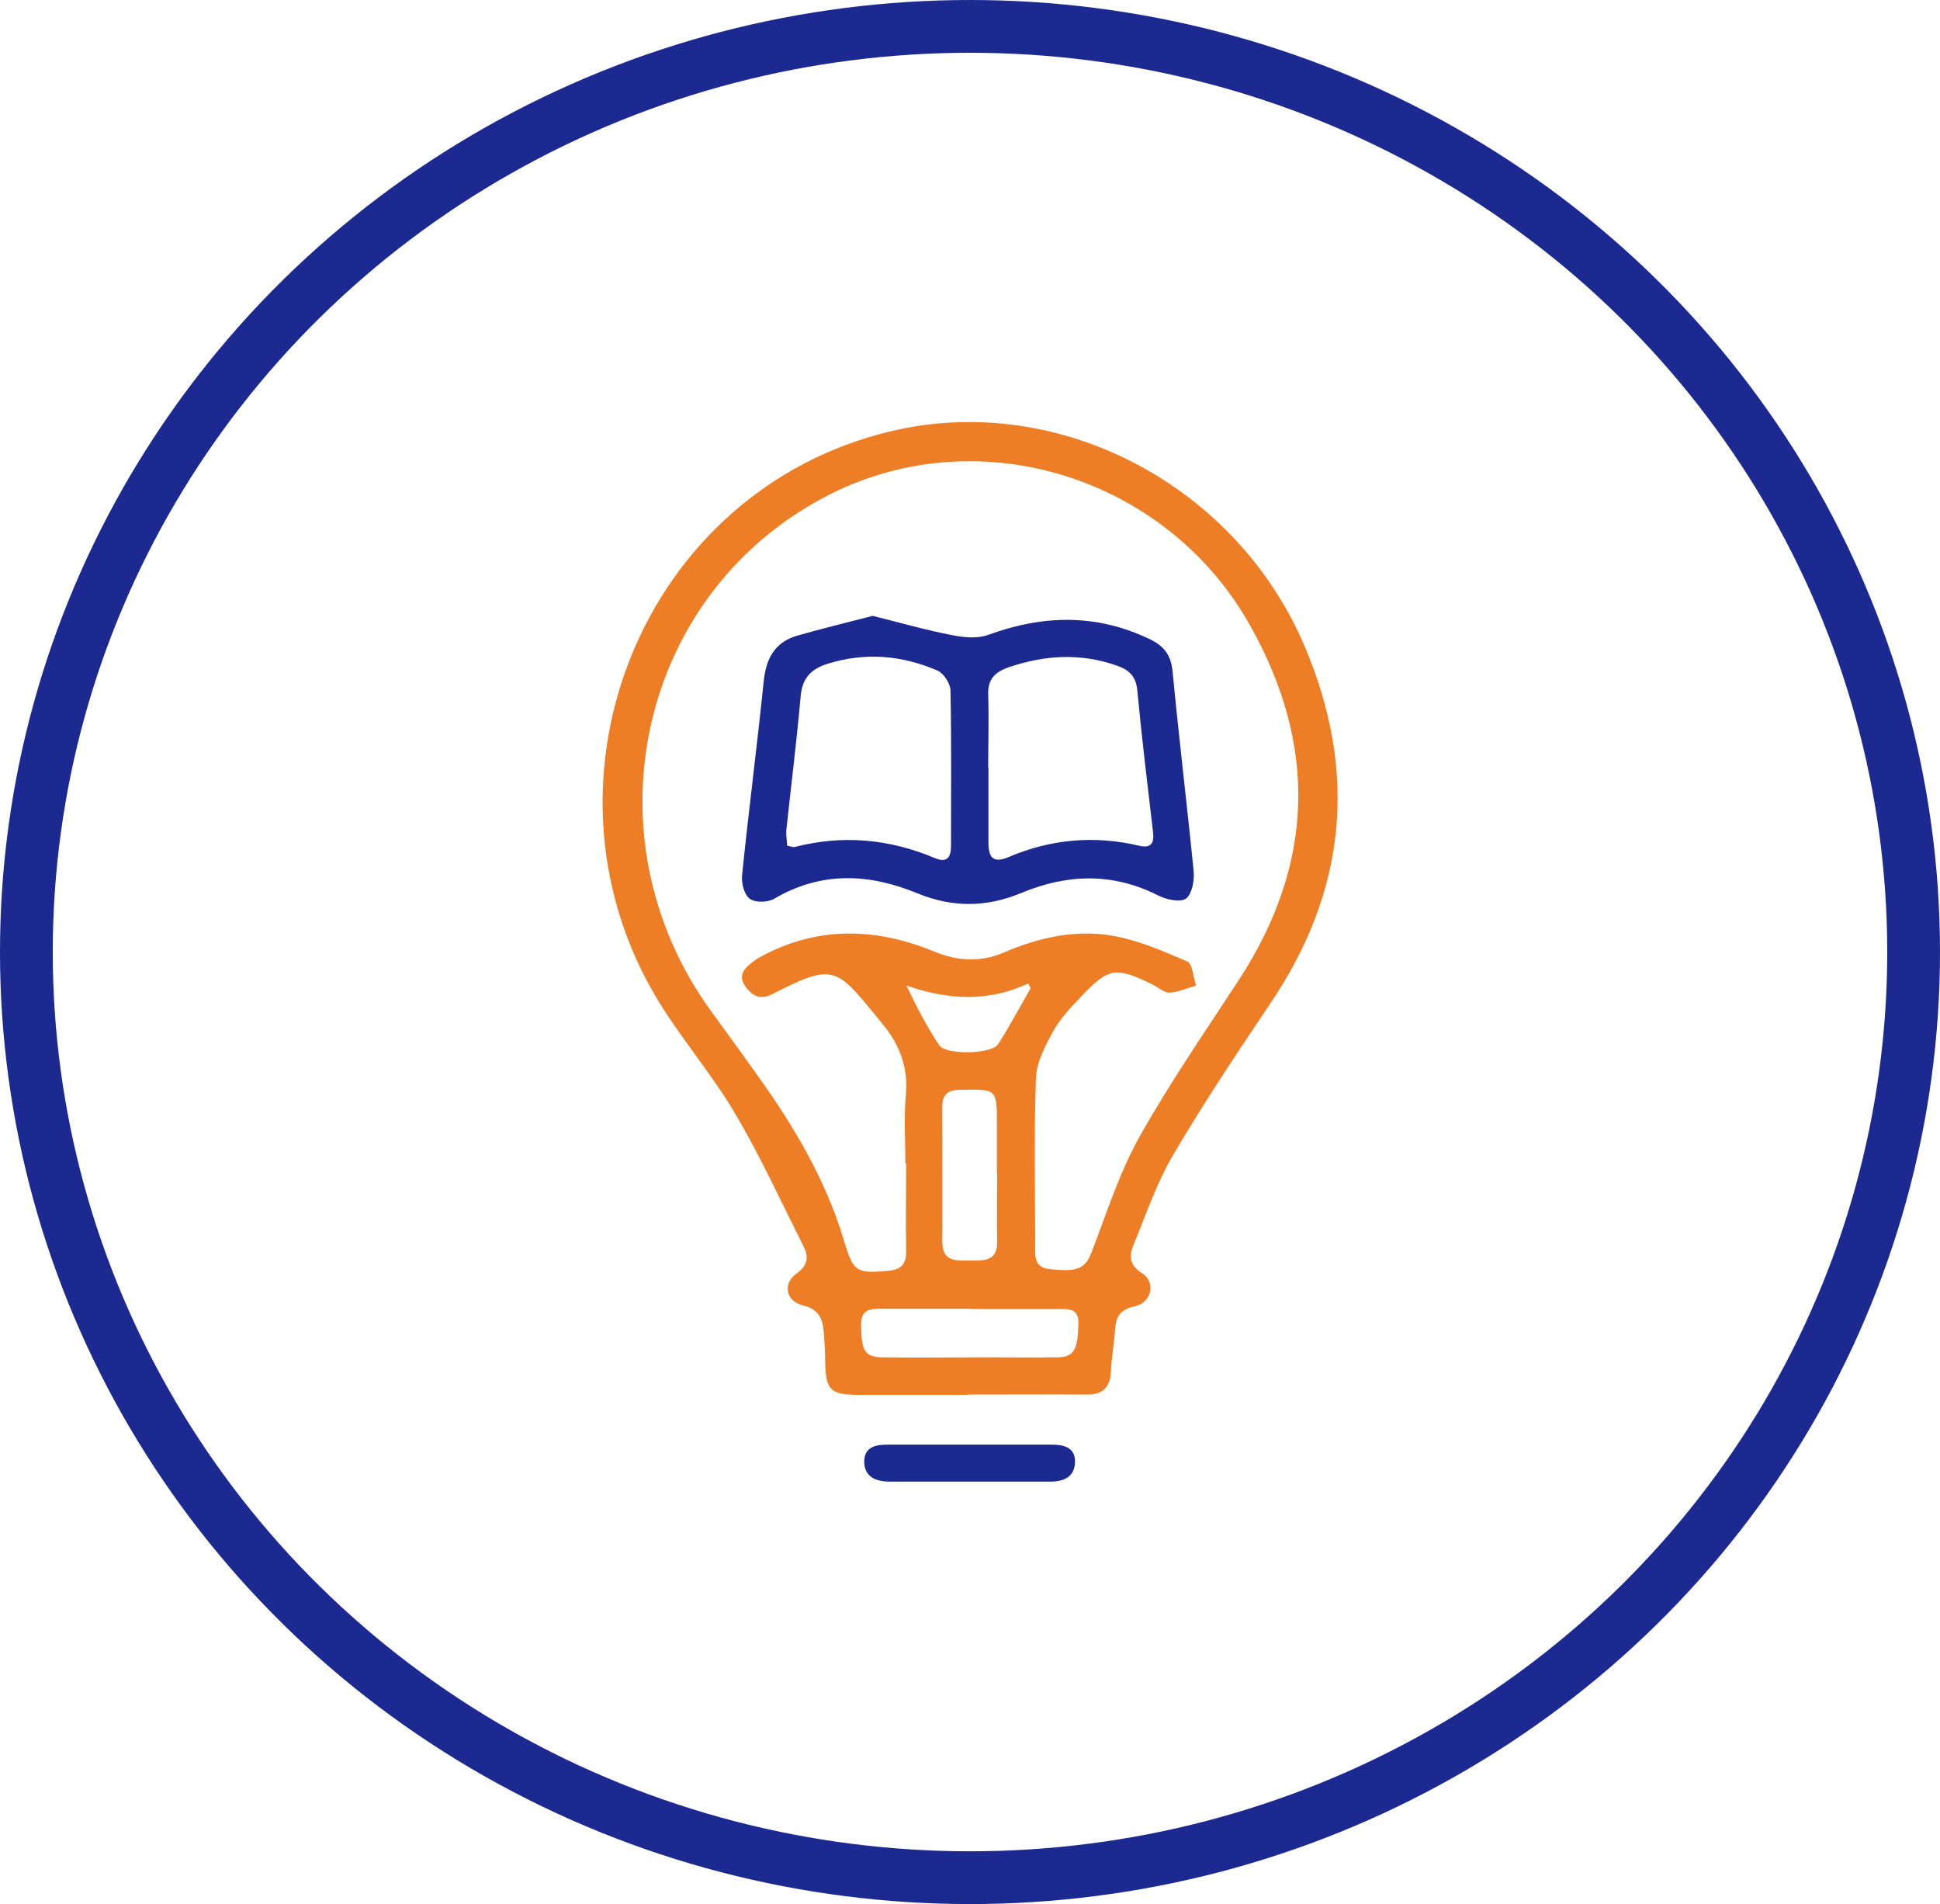
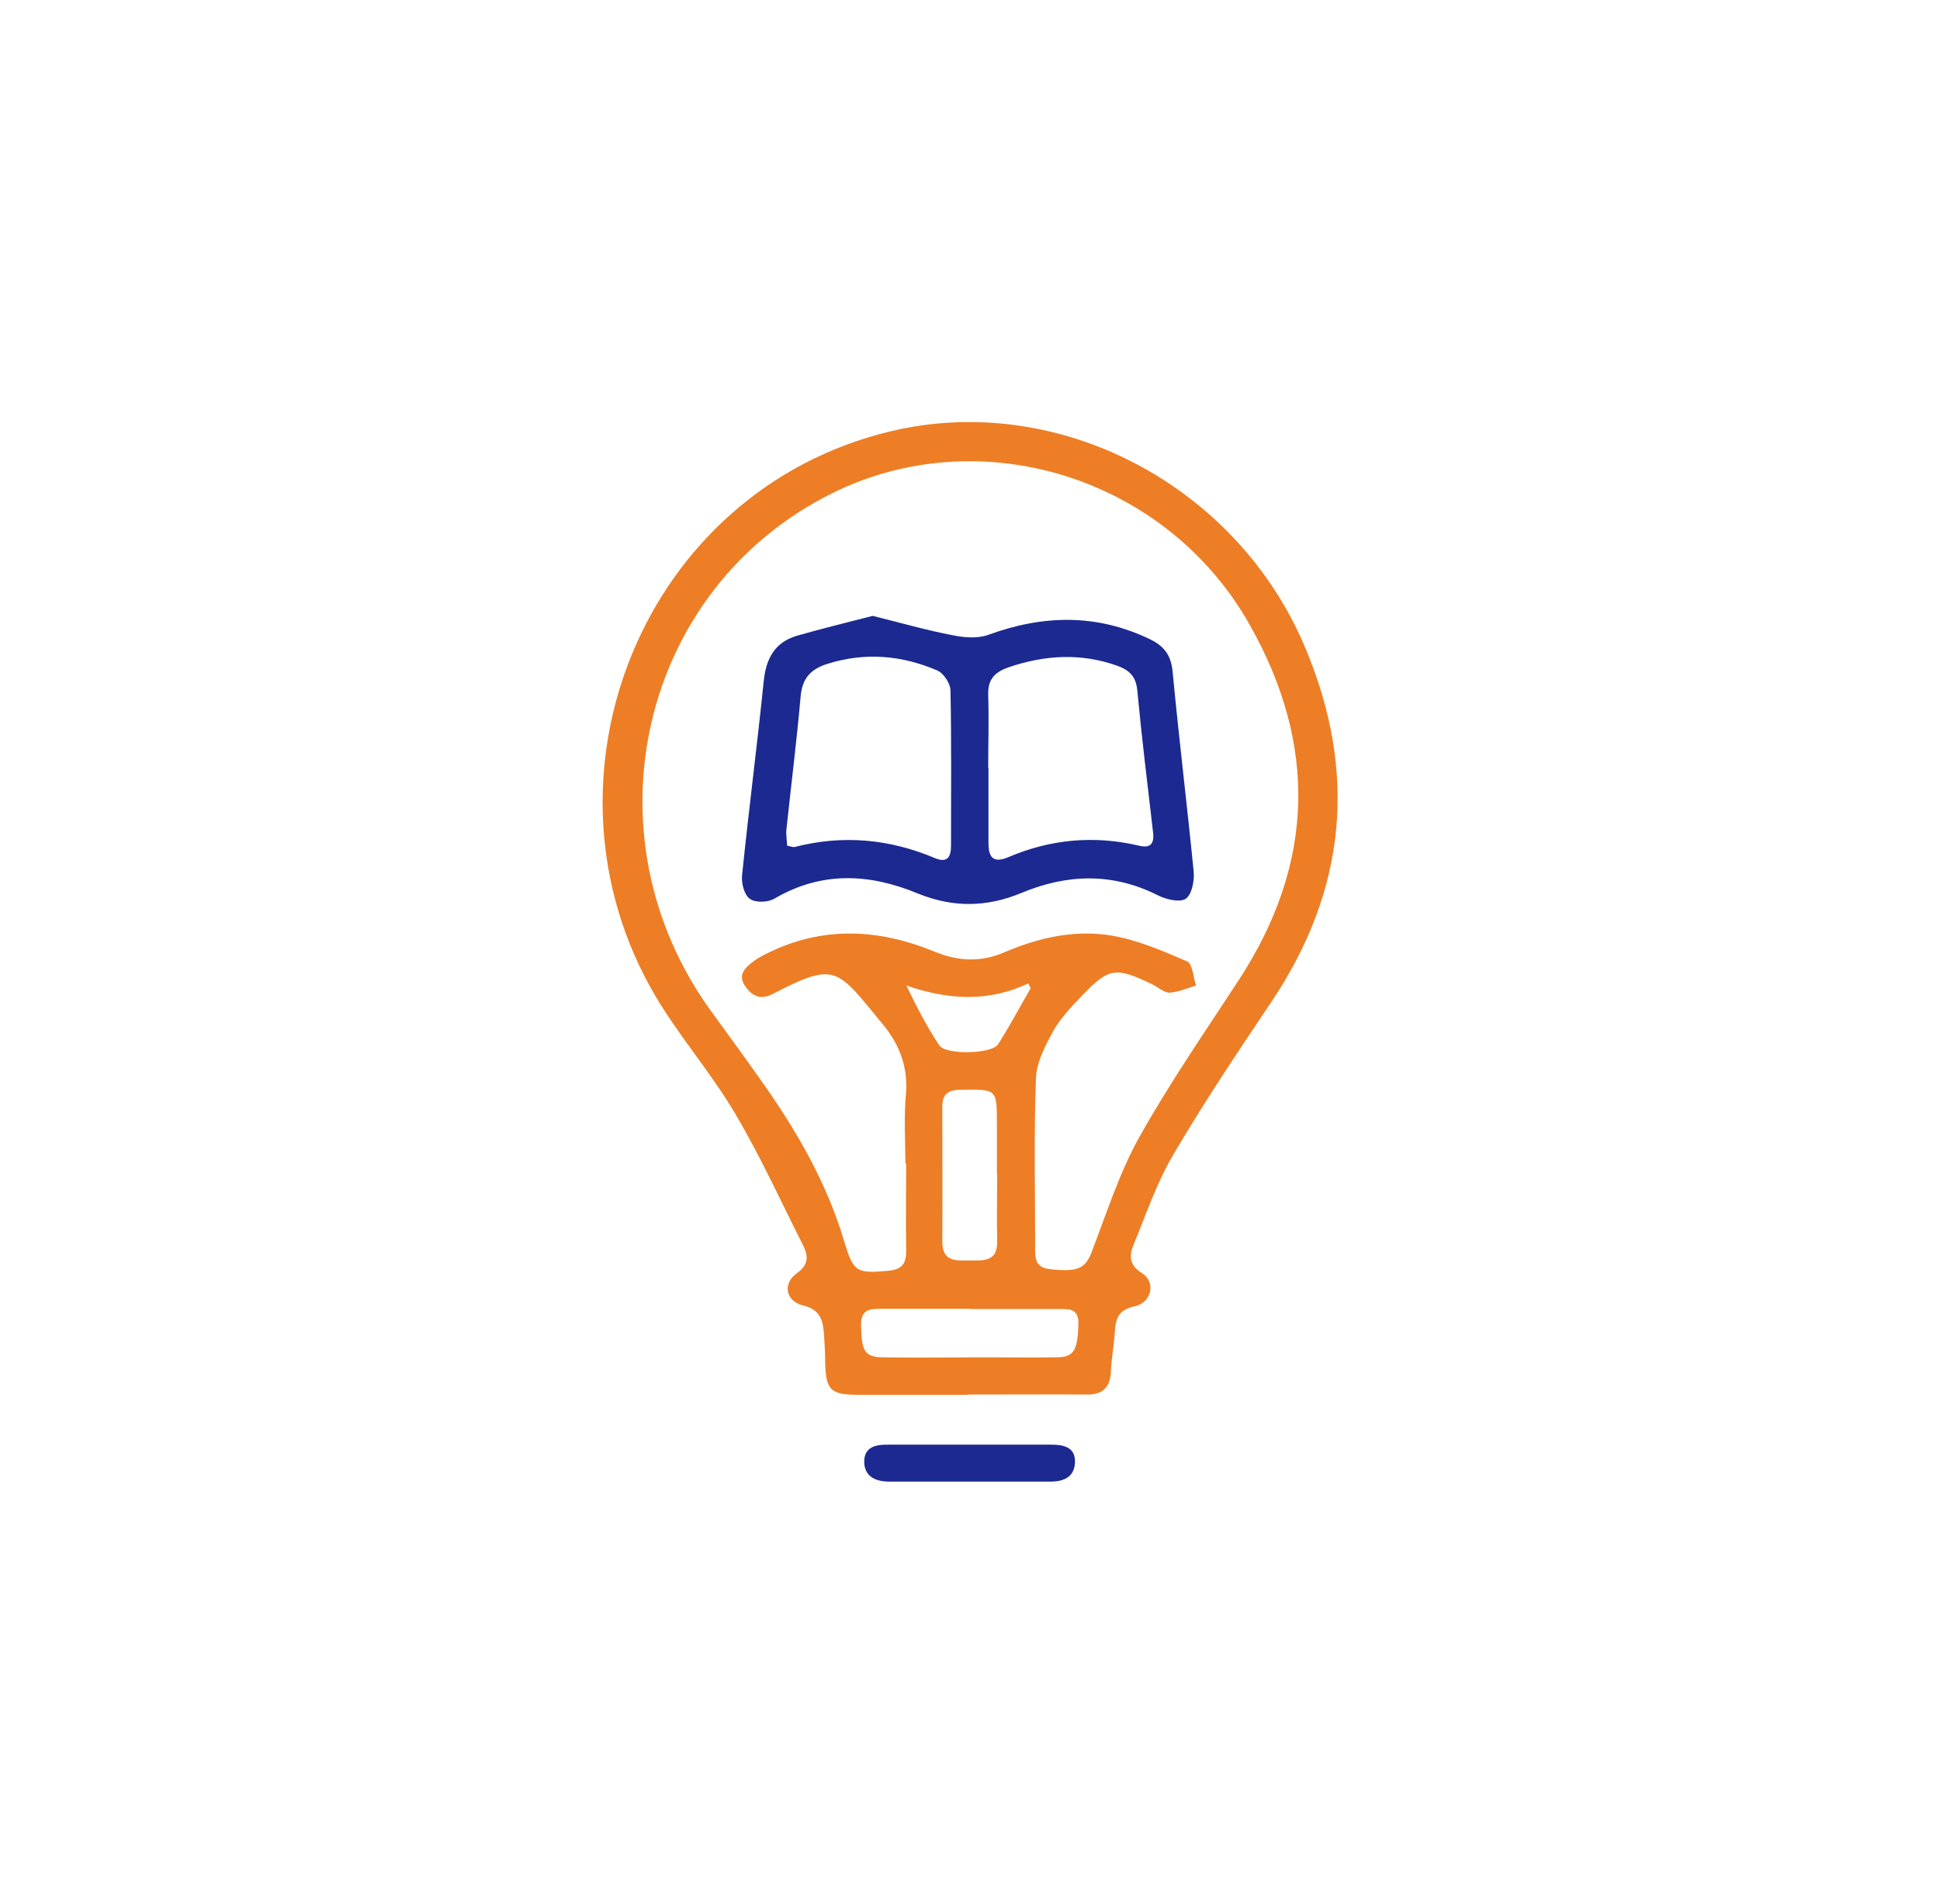
<svg xmlns="http://www.w3.org/2000/svg" id="Calque_2" viewBox="0 0 73.54 72.17">
  <defs>
    <style>.cls-1{fill:none;stroke:#1c2991;stroke-miterlimit:10;stroke-width:2px;}.cls-2{fill:#ed7e25;}.cls-2,.cls-3{stroke-width:0px;}.cls-3{fill:#1c2991;}</style>
  </defs>
  <g id="Calque_1-2">
    <path class="cls-2" d="m36.68,52.86c-1.38,0-2.76,0-4.14,0-1.06,0-1.23-.18-1.26-1.21,0-.34-.02-.68-.04-1.02-.04-.54-.1-.99-.81-1.16-.65-.16-.77-.83-.23-1.21.45-.32.45-.65.25-1.05-.85-1.68-1.63-3.4-2.59-5.02-.91-1.54-2.11-2.91-3.02-4.45-4.84-8.23-.5-19.13,8.9-21.39,6.35-1.53,13.14,2.01,15.74,8.2,1.99,4.73,1.56,9.21-1.32,13.47-1.27,1.89-2.54,3.79-3.69,5.75-.62,1.05-1.02,2.24-1.49,3.38-.18.42-.19.79.31,1.1.54.34.37,1.12-.29,1.26-.6.13-.71.46-.74.96-.03.51-.13,1.01-.15,1.52-.03.6-.32.87-.92.86-1.5-.01-3,0-4.51,0h0Zm-2.36-8.77c0-.87-.06-1.75.02-2.62.09-1.02-.24-1.87-.85-2.62-1.78-2.16-1.78-2.43-4.2-1.18-.46.24-.79.08-1.05-.31-.28-.42,0-.68.3-.91.15-.12.32-.21.5-.3,2.12-1.07,4.26-.96,6.4-.08.87.36,1.74.4,2.61.03,1.32-.57,2.7-.88,4.11-.64.98.17,1.93.58,2.85.98.2.09.22.6.33.91-.34.1-.67.25-1.01.27-.21,0-.43-.21-.64-.31-1.41-.68-1.65-.65-2.71.46-.38.4-.78.82-1.05,1.3-.31.56-.64,1.19-.66,1.8-.08,2.11-.03,4.22-.03,6.33,0,.41-.05.84.57.9,1.06.11,1.33-.02,1.58-.67.56-1.46,1.04-2.98,1.8-4.34,1.15-2.05,2.49-3.99,3.77-5.95,2.87-4.4,2.99-8.89.42-13.45-3.15-5.6-10.2-7.8-15.85-4.99-7.27,3.62-9.43,12.95-4.56,19.64.7.96,1.4,1.92,2.08,2.89,1.25,1.8,2.32,3.69,2.95,5.81.35,1.17.47,1.23,1.67,1.12.55-.05.69-.3.68-.79-.02-1.09,0-2.18,0-3.27Zm2.46,5.51c-1.11,0-2.23,0-3.34,0-.45,0-.81,0-.8.63.02.97.13,1.2.83,1.21,1.26.02,2.52,0,3.78,0,.94,0,1.89.01,2.83,0,.64-.01.77-.29.8-1.25.02-.61-.35-.58-.75-.58-1.11,0-2.23,0-3.34,0Zm1.01-5.1h0c0-.63,0-1.26,0-1.89,0-1.35,0-1.33-1.37-1.31-.5,0-.71.18-.7.67,0,1.69.01,3.38,0,5.08,0,.79.53.72,1.05.72.52,0,1.05.05,1.03-.74-.02-.85,0-1.69,0-2.54Zm1.28-7.04c-.03-.06-.06-.13-.09-.19-1.53.72-3.06.62-4.62.08.39.82.78,1.56,1.24,2.26.25.38,1.99.34,2.23-.03.44-.68.82-1.41,1.23-2.11Z" />
    <path class="cls-3" d="m36.82,54.75c1.02,0,2.03,0,3.05,0,.45,0,.88.1.88.63,0,.57-.39.77-.93.77-2.03,0-4.06,0-6.1,0-.52,0-.95-.18-.96-.75,0-.58.46-.66.93-.65,1.04,0,2.08,0,3.12,0Z" />
    <path class="cls-3" d="m33.08,23.34c1.05.26,2.02.54,3.01.73.44.09.96.14,1.37-.01,2.08-.76,4.11-.81,6.14.17.53.26.79.6.85,1.22.24,2.53.55,5.06.8,7.59.03.34-.07.86-.3,1.02-.22.15-.74.03-1.04-.12-1.73-.88-3.46-.82-5.19-.1-1.32.55-2.61.56-3.93.02-1.84-.76-3.65-.85-5.44.2-.24.14-.72.16-.93,0-.21-.15-.32-.59-.29-.89.25-2.45.57-4.9.82-7.35.09-.87.42-1.48,1.27-1.73.94-.27,1.9-.5,2.86-.75Zm-3.24,8.71c.15.03.22.06.28.05,1.82-.47,3.59-.31,5.32.42.48.2.61-.05.61-.47,0-1.96.02-3.92-.02-5.88,0-.26-.26-.66-.5-.76-1.35-.58-2.74-.7-4.17-.25-.63.2-.95.55-1.01,1.23-.15,1.69-.36,3.36-.54,5.05-.02.2.02.41.03.61Zm7.63-2.94c0,.94,0,1.89,0,2.83,0,.53.16.79.74.55,1.61-.69,3.27-.84,4.97-.44.42.1.58-.06.53-.5-.21-1.8-.43-3.6-.6-5.4-.05-.52-.31-.76-.76-.92-1.38-.49-2.74-.41-4.12.06-.54.19-.79.47-.77,1.05.03.92,0,1.84,0,2.76Z" />
-     <ellipse class="cls-1" cx="36.77" cy="36.08" rx="35.77" ry="35.08" />
  </g>
</svg>